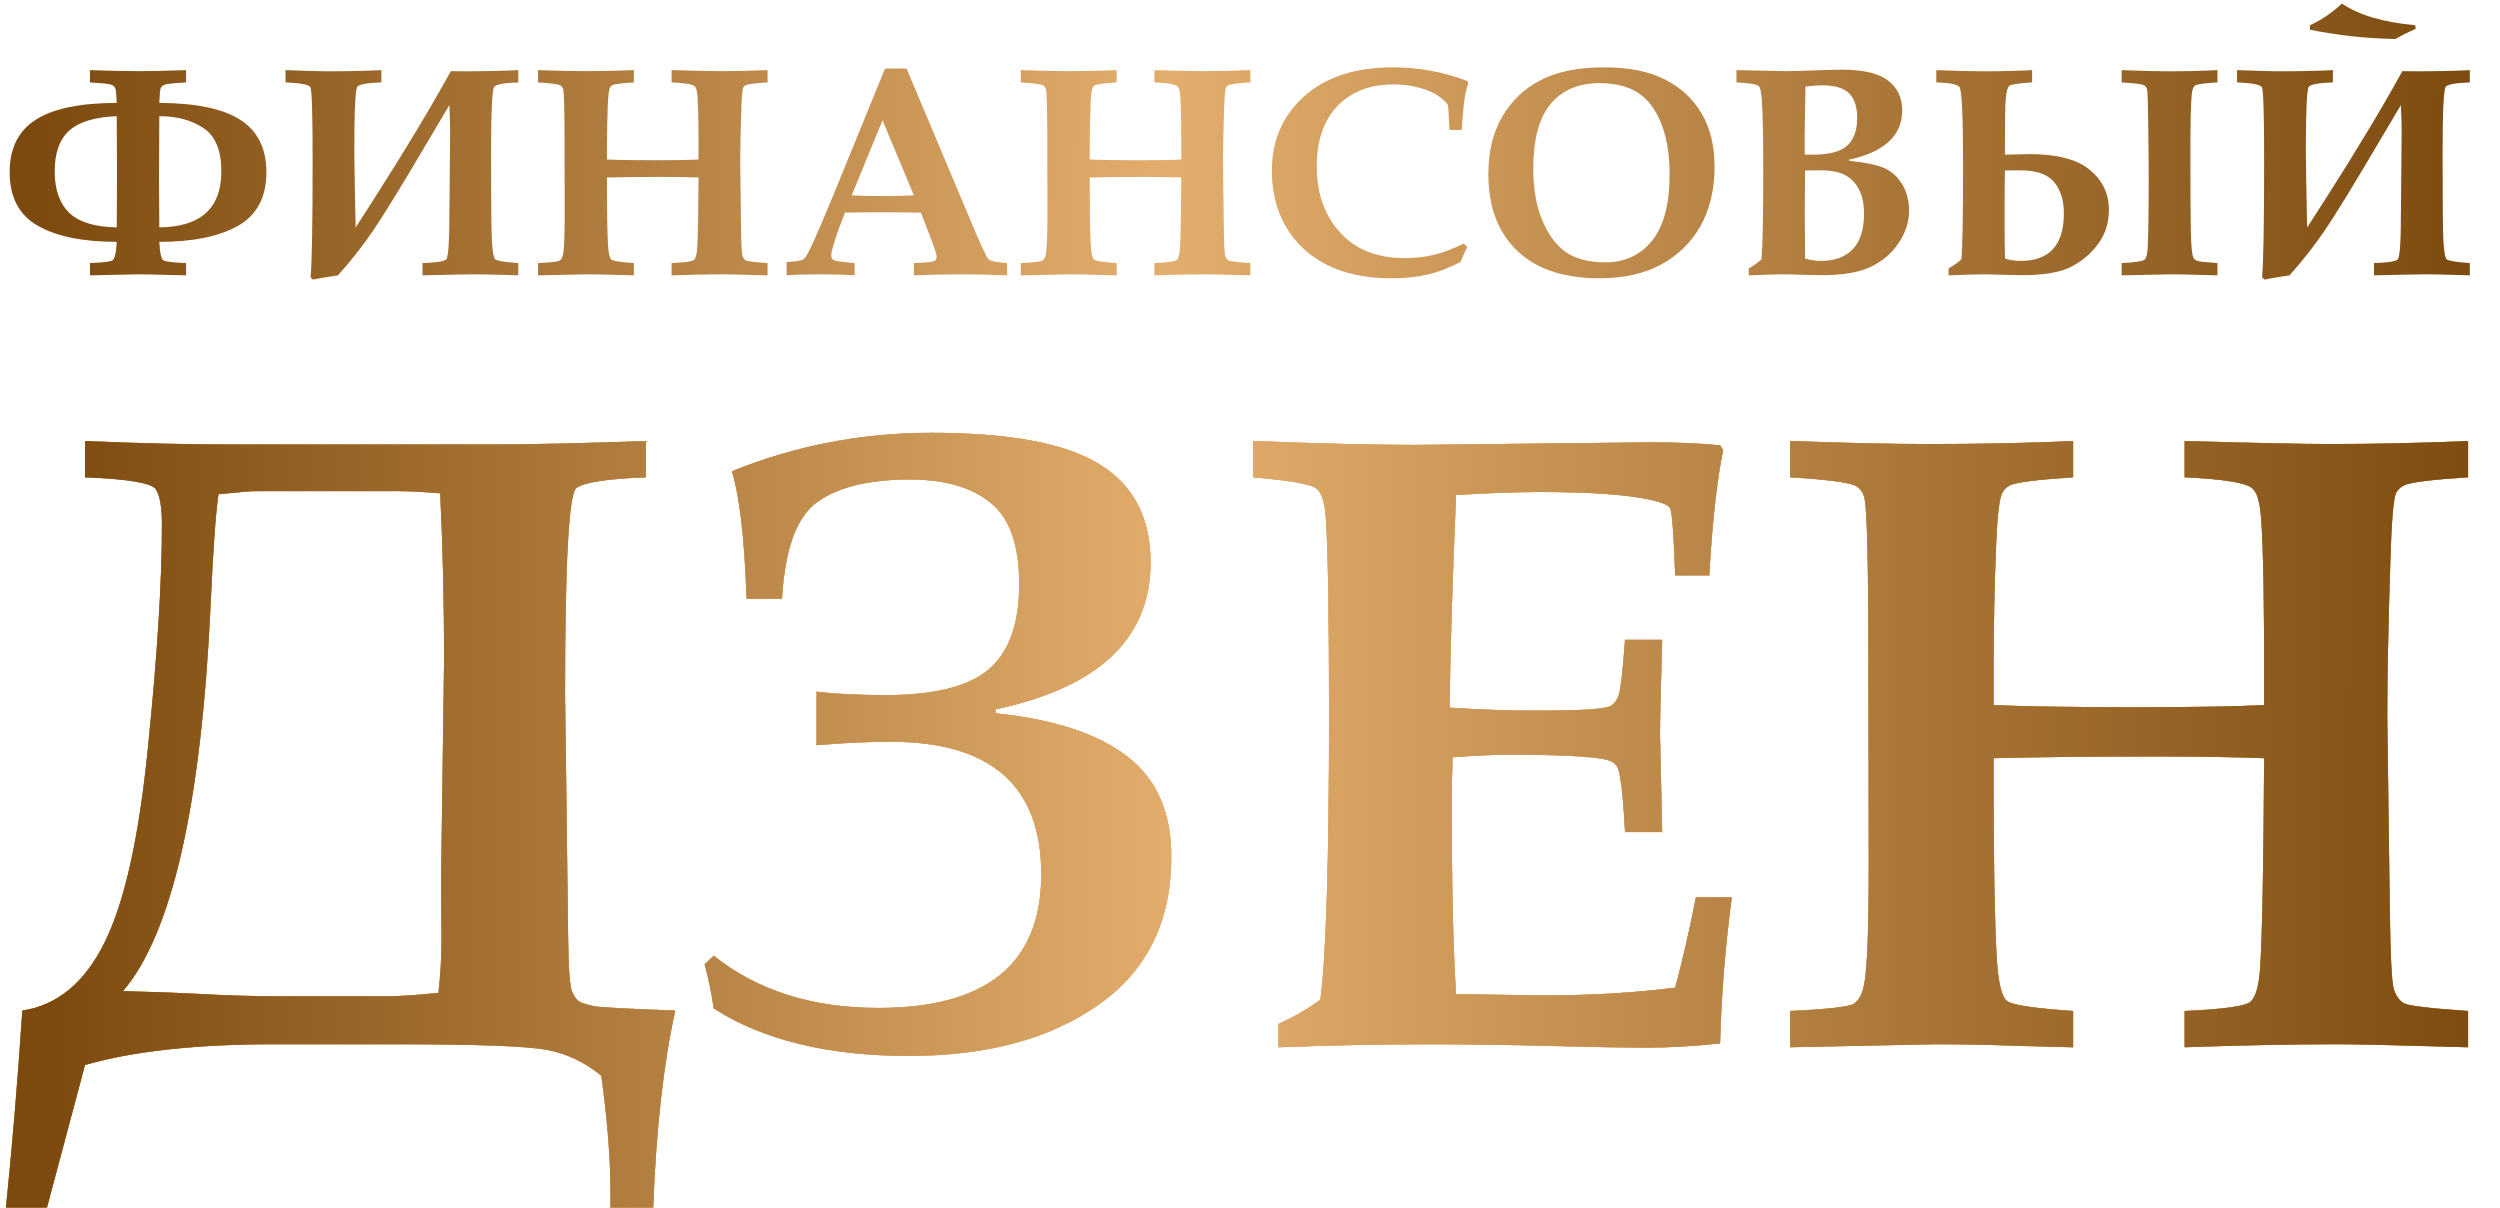
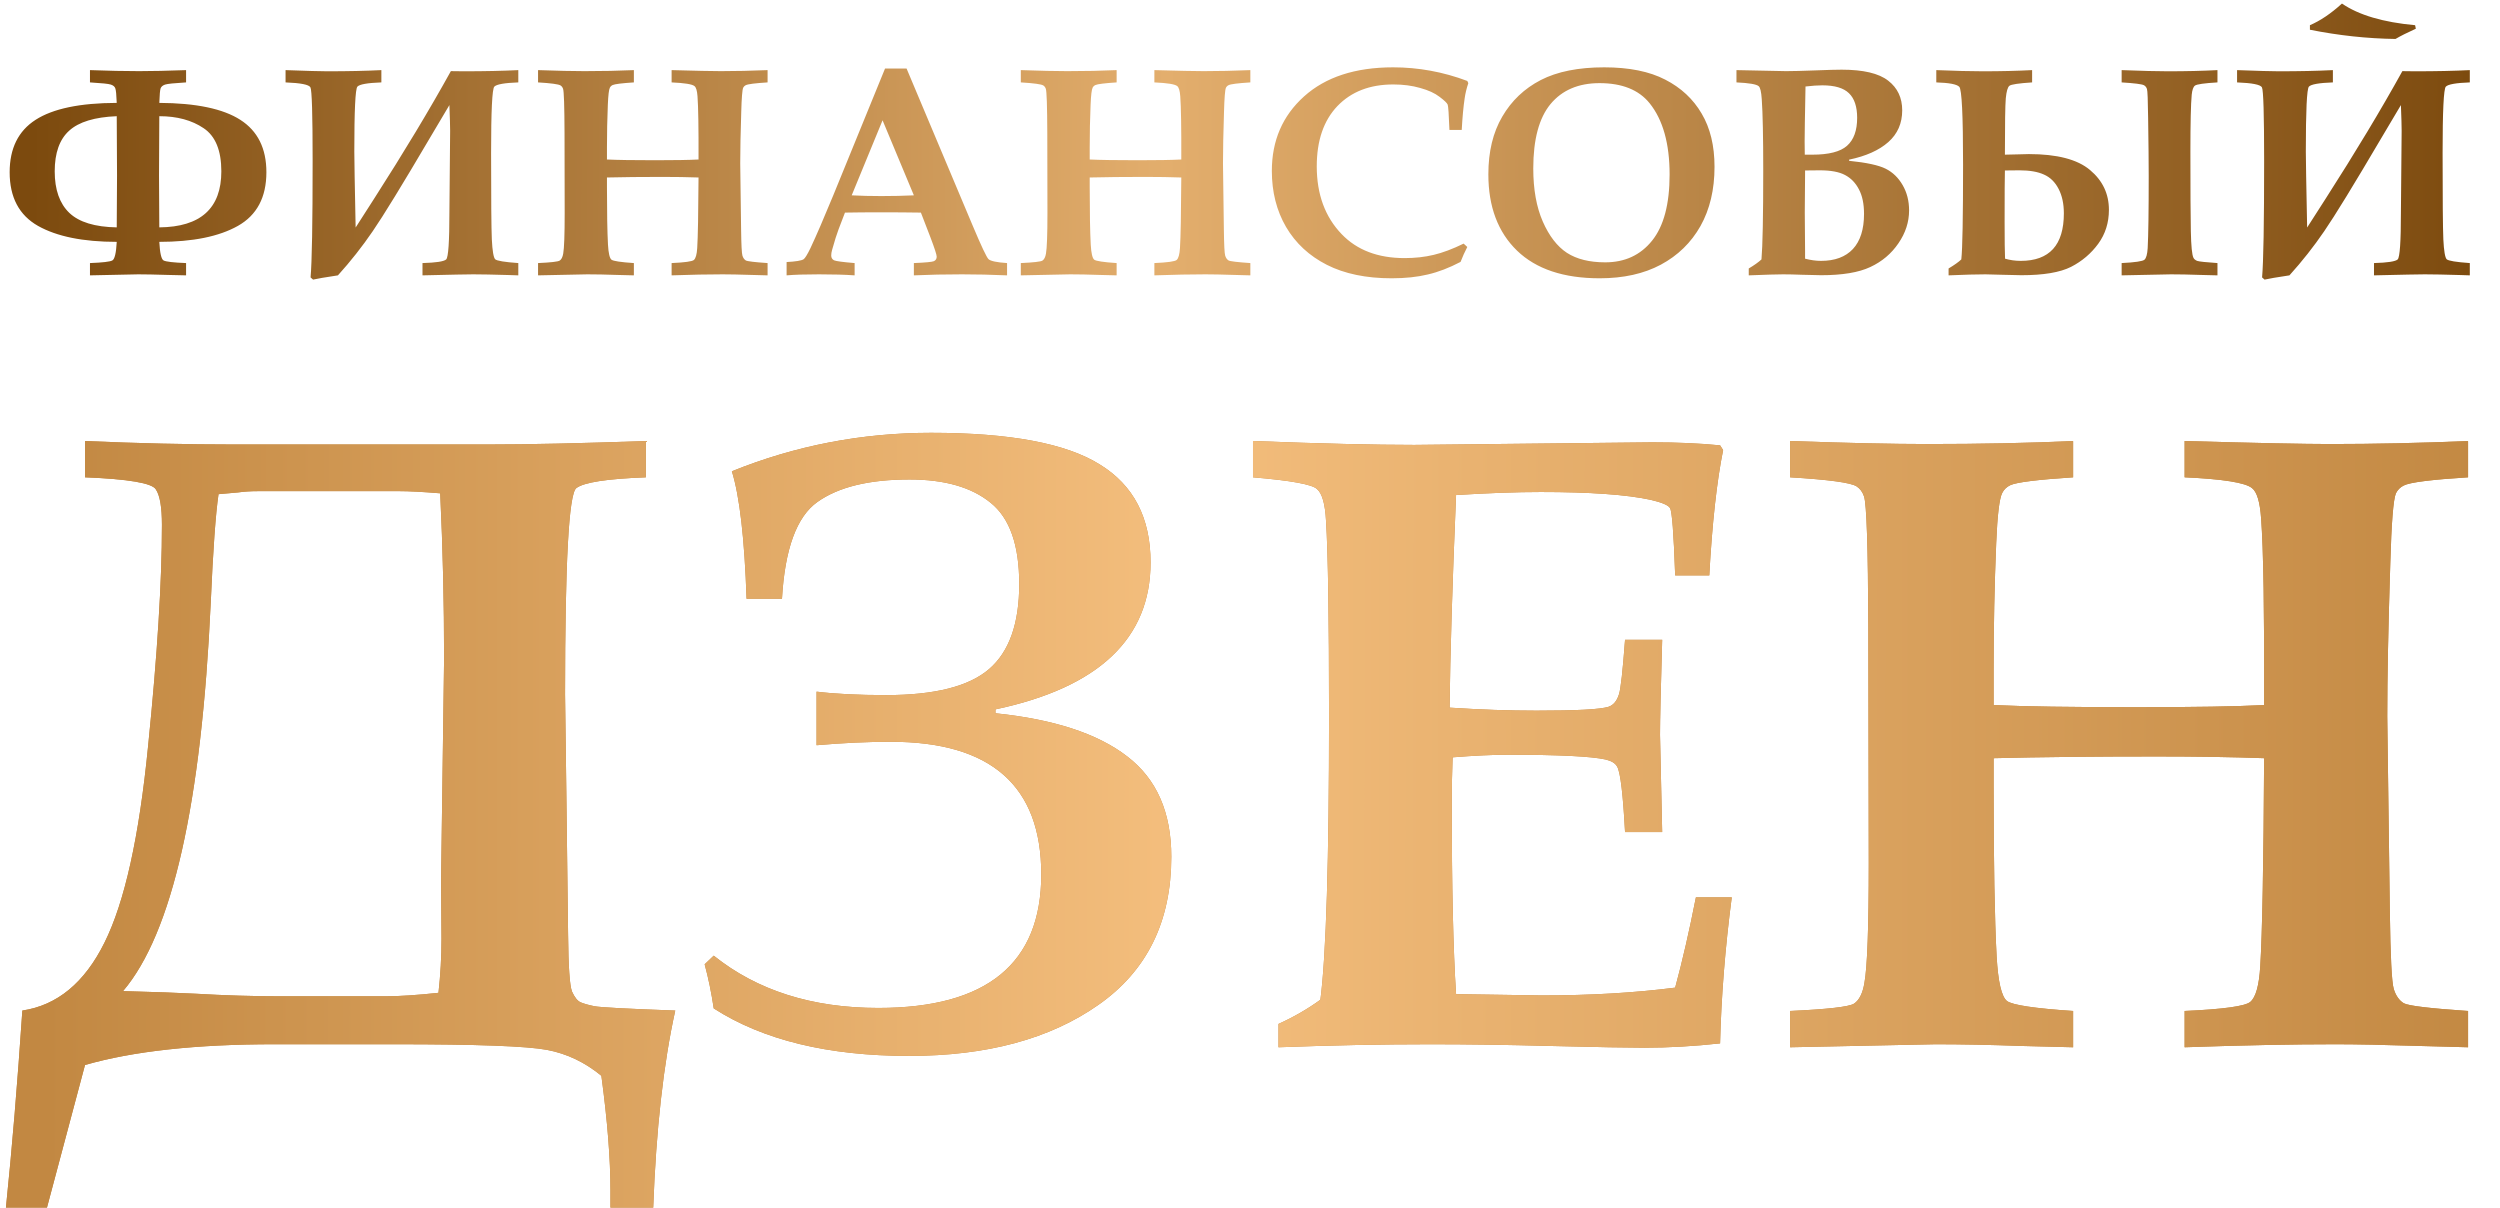
<svg xmlns="http://www.w3.org/2000/svg" width="565" height="273" viewBox="0 0 565 273" fill="none">
  <path d="M20.333 62.231V59.454C23.198 59.344 24.884 59.146 25.391 58.859C25.92 58.573 26.251 57.173 26.383 54.66C18.801 54.66 12.872 53.459 8.596 51.057C4.32 48.632 2.182 44.588 2.182 38.923C2.182 33.545 4.133 29.6 8.034 27.087C11.957 24.552 18.074 23.274 26.383 23.252C26.317 21.422 26.207 20.32 26.052 19.946C25.92 19.571 25.59 19.296 25.061 19.119C24.554 18.943 22.978 18.778 20.333 18.623V15.846C24.477 16 28.179 16.078 31.442 16.078C34.351 16.078 37.889 16 42.054 15.846V18.623C39.409 18.778 37.822 18.943 37.293 19.119C36.786 19.296 36.456 19.571 36.302 19.946C36.169 20.298 36.07 21.4 36.004 23.252C44.313 23.296 50.419 24.574 54.32 27.087C58.243 29.6 60.205 33.545 60.205 38.923C60.205 44.588 58.056 48.632 53.758 51.057C49.482 53.459 43.564 54.66 36.004 54.66C36.136 57.173 36.456 58.573 36.963 58.859C37.492 59.146 39.189 59.344 42.054 59.454V62.231C41.657 62.231 40.247 62.198 37.822 62.132C35.023 62.044 32.83 62 31.243 62C27.606 62.088 23.97 62.165 20.333 62.231ZM36.004 51.387C45.349 51.299 50.022 47.078 50.022 38.725C50.022 34.008 48.689 30.757 46.022 28.971C43.355 27.164 40.016 26.261 36.004 26.261L35.938 39.684C35.938 41.579 35.96 45.48 36.004 51.387ZM26.383 51.387L26.449 39.684C26.449 38.229 26.427 33.754 26.383 26.261C21.402 26.459 17.82 27.55 15.638 29.534C13.456 31.495 12.365 34.559 12.365 38.725C12.365 42.868 13.467 45.998 15.671 48.114C17.875 50.208 21.446 51.299 26.383 51.387ZM117.137 15.846V18.623C114.029 18.733 112.222 19.053 111.715 19.582C111.23 20.089 110.988 25.092 110.988 34.592C110.988 44.973 111.043 51.475 111.153 54.098C111.285 56.721 111.539 58.22 111.913 58.595C112.288 58.947 114.029 59.234 117.137 59.454V62.231C117.071 62.231 116.421 62.209 115.186 62.165C111.483 62.055 108.739 62 106.954 62C105.764 62 101.94 62.077 95.482 62.231V59.454C98.567 59.366 100.353 59.091 100.838 58.628C101.323 58.143 101.565 54.616 101.565 48.048L101.73 29.567C101.73 28.531 101.675 26.591 101.565 23.748L97.267 30.988C90.963 41.7 86.621 48.786 84.241 52.247C81.882 55.707 79.26 59.035 76.372 62.231C73.463 62.672 71.589 62.992 70.752 63.19L70.19 62.694C70.498 59.256 70.653 50.472 70.653 36.344C70.653 25.875 70.487 20.343 70.157 19.747C69.848 19.13 67.975 18.756 64.536 18.623V15.846C69.231 16.022 72.372 16.111 73.959 16.111C78.653 16.111 82.731 16.022 86.191 15.846V18.623C83.062 18.733 81.254 19.053 80.769 19.582C80.306 20.111 80.075 25.004 80.075 34.261C80.075 35.981 80.174 41.7 80.373 51.42L84.571 44.874C91.316 34.361 97.091 24.762 101.896 16.078L104.805 16.111C109.522 16.111 113.632 16.022 117.137 15.846ZM121.6 62.231V59.454C124.488 59.322 126.119 59.135 126.493 58.892C126.89 58.628 127.155 58.099 127.287 57.305C127.507 56.093 127.617 53.04 127.617 48.147L127.584 30.063C127.562 23.957 127.452 20.629 127.254 20.078C127.144 19.747 126.956 19.494 126.692 19.318C126.251 19.031 124.554 18.8 121.6 18.623V15.846C126.008 16 129.502 16.078 132.081 16.078C136.158 16.078 139.883 16 143.256 15.846V18.623C140.545 18.8 138.947 18.998 138.462 19.218C138.175 19.351 137.966 19.549 137.833 19.814C137.613 20.232 137.459 21.511 137.371 23.649C137.238 26.823 137.172 30.041 137.172 33.303V36.047C139.465 36.157 143.101 36.212 148.083 36.212C152.513 36.212 155.775 36.157 157.869 36.047C157.891 28.883 157.814 24.122 157.637 21.764C157.549 20.508 157.318 19.736 156.943 19.45C156.436 19.031 154.717 18.756 151.785 18.623V15.846C157.274 16 160.988 16.078 162.927 16.078C166.255 16.078 169.771 16 173.474 15.846V18.623C170.653 18.8 169.011 19.009 168.548 19.252C168.283 19.384 168.085 19.582 167.953 19.847C167.754 20.309 167.611 22.106 167.523 25.236C167.368 30.041 167.291 33.931 167.291 36.906L167.49 51.916C167.534 55.311 167.633 57.261 167.787 57.768C167.942 58.275 168.195 58.639 168.548 58.859C168.9 59.057 170.542 59.256 173.474 59.454V62.231L169.804 62.132C167.049 62.044 164.889 62 163.324 62C160.062 62 156.216 62.077 151.785 62.231V59.454C154.739 59.322 156.414 59.091 156.811 58.76C157.23 58.407 157.483 57.504 157.571 56.049C157.726 53.558 157.825 48.246 157.869 40.113C155.4 40.025 152.656 39.981 149.636 39.981C144.898 39.981 140.743 40.025 137.172 40.113V42.295C137.172 48.07 137.249 52.401 137.404 55.288C137.514 57.228 137.778 58.363 138.197 58.694C138.616 59.002 140.302 59.256 143.256 59.454V62.231L139.354 62.132C136.886 62.044 134.682 62 132.742 62L121.6 62.231ZM177.772 59.223C179.844 59.113 181.122 58.903 181.607 58.595C181.938 58.374 182.456 57.537 183.161 56.082C184.505 53.217 186.225 49.238 188.318 44.147L200.022 15.482H204.882L219.826 50.99C221.766 55.597 222.956 58.121 223.397 58.562C223.86 59.002 225.259 59.3 227.596 59.454V62.231C224.003 62.077 220.609 62 217.413 62C213.599 62 209.974 62.077 206.535 62.231V59.454C209.158 59.344 210.668 59.201 211.065 59.025C211.484 58.826 211.693 58.484 211.693 58C211.693 57.581 211.23 56.148 210.304 53.702L208.122 48.048C205.389 48.004 202.337 47.982 198.964 47.982C196.033 47.982 193.366 48.004 190.963 48.048L189.509 51.85C189.112 52.886 188.627 54.429 188.054 56.479C187.922 56.942 187.856 57.36 187.856 57.735C187.856 58.242 188.065 58.606 188.484 58.826C188.925 59.025 190.478 59.234 193.145 59.454V62.231C190.985 62.077 188.296 62 185.078 62C182.015 62 179.579 62.077 177.772 62.231V59.223ZM199.46 27.186L192.484 44.147C194.512 44.257 196.749 44.312 199.196 44.312C201.752 44.312 204.199 44.257 206.535 44.147L199.46 27.186ZM230.703 62.231V59.454C233.591 59.322 235.222 59.135 235.596 58.892C235.993 58.628 236.258 58.099 236.39 57.305C236.61 56.093 236.721 53.04 236.721 48.147L236.687 30.063C236.665 23.957 236.555 20.629 236.357 20.078C236.247 19.747 236.059 19.494 235.795 19.318C235.354 19.031 233.657 18.8 230.703 18.623V15.846C235.112 16 238.605 16.078 241.184 16.078C245.261 16.078 248.986 16 252.359 15.846V18.623C249.648 18.8 248.05 18.998 247.565 19.218C247.278 19.351 247.069 19.549 246.937 19.814C246.716 20.232 246.562 21.511 246.474 23.649C246.341 26.823 246.275 30.041 246.275 33.303V36.047C248.568 36.157 252.204 36.212 257.186 36.212C261.616 36.212 264.878 36.157 266.972 36.047C266.994 28.883 266.917 24.122 266.74 21.764C266.652 20.508 266.421 19.736 266.046 19.45C265.539 19.031 263.82 18.756 260.888 18.623V15.846C266.377 16 270.091 16.078 272.03 16.078C275.358 16.078 278.874 16 282.577 15.846V18.623C279.756 18.8 278.114 19.009 277.651 19.252C277.386 19.384 277.188 19.582 277.056 19.847C276.857 20.309 276.714 22.106 276.626 25.236C276.471 30.041 276.394 33.931 276.394 36.906L276.593 51.916C276.637 55.311 276.736 57.261 276.89 57.768C277.045 58.275 277.298 58.639 277.651 58.859C278.003 59.057 279.645 59.256 282.577 59.454V62.231L278.907 62.132C276.152 62.044 273.992 62 272.427 62C269.165 62 265.319 62.077 260.888 62.231V59.454C263.842 59.322 265.517 59.091 265.914 58.76C266.333 58.407 266.586 57.504 266.674 56.049C266.829 53.558 266.928 48.246 266.972 40.113C264.503 40.025 261.759 39.981 258.739 39.981C254.001 39.981 249.846 40.025 246.275 40.113V42.295C246.275 48.07 246.352 52.401 246.507 55.288C246.617 57.228 246.881 58.363 247.3 58.694C247.719 59.002 249.405 59.256 252.359 59.454V62.231L248.457 62.132C245.989 62.044 243.785 62 241.845 62L230.703 62.231ZM330.781 55.057L331.607 55.818C331.034 56.919 330.527 58.044 330.086 59.19C327.529 60.534 325.061 61.482 322.68 62.033C320.322 62.606 317.6 62.893 314.514 62.893C308.74 62.893 303.857 61.879 299.868 59.851C295.879 57.823 292.804 54.969 290.644 51.288C288.506 47.607 287.437 43.386 287.437 38.626C287.437 31.771 289.861 26.161 294.71 21.797C299.581 17.411 306.293 15.218 314.845 15.218C317.688 15.218 320.498 15.471 323.276 15.978C326.075 16.485 328.852 17.257 331.607 18.293L331.839 18.789C331.442 19.979 331.166 21.125 331.012 22.227C330.725 24.145 330.505 26.525 330.351 29.368H327.574C327.441 25.886 327.309 23.979 327.177 23.649C327.045 23.296 326.438 22.712 325.358 21.896C324.278 21.059 322.813 20.387 320.961 19.88C319.132 19.351 317.104 19.086 314.878 19.086C309.588 19.086 305.378 20.717 302.248 23.979C299.141 27.241 297.587 31.782 297.587 37.601C297.587 43.904 299.46 49.007 303.207 52.908C306.668 56.523 311.418 58.33 317.457 58.33C319.793 58.33 321.975 58.088 324.003 57.603C326.053 57.118 328.312 56.269 330.781 55.057ZM361.528 62.893C353.395 62.893 347.168 60.81 342.848 56.644C338.528 52.456 336.368 46.703 336.368 39.386C336.368 34.272 337.415 29.93 339.509 26.36C341.603 22.767 344.501 20.012 348.204 18.094C351.929 16.177 356.712 15.218 362.553 15.218C368.173 15.218 372.769 16.144 376.339 17.995C379.91 19.825 382.654 22.381 384.572 25.665C386.511 28.927 387.481 32.939 387.481 37.7C387.481 42.857 386.423 47.321 384.307 51.09C382.191 54.837 379.205 57.746 375.347 59.818C371.512 61.868 366.906 62.893 361.528 62.893ZM362.784 59.289C367.214 59.289 370.741 57.658 373.364 54.396C376.009 51.112 377.331 46.13 377.331 39.452C377.331 32.443 375.821 27.065 372.802 23.318C370.355 20.298 366.586 18.789 361.495 18.789C356.734 18.789 353.042 20.364 350.419 23.516C347.818 26.668 346.518 31.517 346.518 38.063C346.518 42.78 347.234 46.781 348.667 50.065C350.099 53.327 351.918 55.685 354.122 57.14C356.348 58.573 359.235 59.289 362.784 59.289ZM395.217 62.231V60.678C396.474 59.928 397.433 59.245 398.094 58.628C398.358 55.586 398.491 48.864 398.491 38.46C398.491 30.922 398.38 25.588 398.16 22.458C398.05 20.761 397.818 19.769 397.466 19.483C396.981 19.042 395.306 18.756 392.44 18.623V15.846L398.788 15.978L403.648 16.078C405.125 16.078 407.307 16.022 410.194 15.912C412.994 15.802 414.999 15.747 416.212 15.747C421.105 15.747 424.609 16.573 426.725 18.227C428.841 19.858 429.899 22.095 429.899 24.938C429.899 27.869 428.852 30.261 426.758 32.112C424.664 33.964 421.711 35.286 417.898 36.08V36.344C421.821 36.741 424.576 37.336 426.163 38.13C427.75 38.923 429.028 40.157 429.998 41.833C430.968 43.508 431.453 45.414 431.453 47.552C431.453 50.175 430.648 52.655 429.039 54.991C427.452 57.327 425.336 59.113 422.692 60.347C420.069 61.581 416.366 62.198 411.583 62.198C410.635 62.198 409.213 62.165 407.318 62.099C405.555 62.033 404.111 62 402.987 62C401.731 62 399.141 62.077 395.217 62.231ZM407.88 34.956H409.599C413.324 34.956 415.936 34.283 417.435 32.939C418.956 31.594 419.716 29.489 419.716 26.624C419.716 24.111 419.099 22.26 417.865 21.07C416.652 19.88 414.647 19.285 411.847 19.285C410.811 19.285 409.544 19.373 408.045 19.549C407.913 26.316 407.847 30.459 407.847 31.98L407.88 34.956ZM407.946 58.462C409.225 58.793 410.426 58.958 411.55 58.958C414.68 58.958 417.082 58.066 418.757 56.28C420.432 54.473 421.27 51.828 421.27 48.346C421.27 46.075 420.884 44.224 420.113 42.791C419.363 41.337 418.316 40.257 416.972 39.551C415.649 38.846 413.754 38.493 411.285 38.493L407.946 38.526V39.386L407.88 47.949L407.946 56.611V58.462ZM440.379 62.231V60.678C441.702 59.884 442.661 59.201 443.256 58.628C443.52 56.313 443.653 49.161 443.653 37.171C443.653 26.018 443.366 20.166 442.793 19.615C442.242 19.042 440.512 18.711 437.602 18.623V15.846C441.878 16.022 445.383 16.111 448.116 16.111C452.149 16.111 455.863 16.022 459.258 15.846V18.623C456.238 18.822 454.53 19.075 454.133 19.384C453.736 19.692 453.461 20.64 453.307 22.227C453.174 23.792 453.108 28.035 453.108 34.956C453.858 34.956 454.805 34.934 455.951 34.89C457.076 34.846 457.935 34.823 458.53 34.823C464.9 34.823 469.507 36.025 472.35 38.427C475.193 40.808 476.615 43.805 476.615 47.42C476.615 50.329 475.81 52.886 474.201 55.09C472.592 57.294 470.543 59.035 468.052 60.314C465.561 61.57 461.825 62.198 456.844 62.198C455.874 62.198 454.42 62.165 452.48 62.099C450.739 62.033 449.482 62 448.711 62C446.771 62 443.994 62.077 440.379 62.231ZM453.141 58.462C454.287 58.793 455.467 58.958 456.679 58.958C463.181 58.958 466.432 55.377 466.432 48.213C466.432 46.053 466.035 44.213 465.242 42.692C464.448 41.149 463.346 40.069 461.936 39.452C460.547 38.813 458.696 38.493 456.381 38.493L453.108 38.526C453.064 39.981 453.042 43.849 453.042 50.131C453.042 54.23 453.075 57.008 453.141 58.462ZM479.491 62.231V59.454C482.533 59.3 484.252 59.047 484.649 58.694C485.046 58.341 485.288 57.471 485.376 56.082C485.531 53.173 485.608 47.751 485.608 39.816C485.608 36.774 485.564 32.366 485.475 26.591C485.431 22.646 485.343 20.486 485.211 20.111C485.079 19.714 484.847 19.428 484.517 19.252C484.032 19.009 482.357 18.8 479.491 18.623V15.846C484.032 16.022 487.503 16.111 489.906 16.111C494.049 16.111 497.796 16.022 501.147 15.846V18.623C498.149 18.8 496.452 19.042 496.055 19.351C495.68 19.637 495.438 20.32 495.328 21.4C495.129 23.516 495.03 27.803 495.03 34.261C495.03 42.857 495.063 48.852 495.129 52.247C495.196 55.619 495.394 57.625 495.724 58.264C495.857 58.551 496.132 58.782 496.551 58.958C496.992 59.113 498.524 59.278 501.147 59.454V62.231L497.245 62.132C494.777 62.044 492.573 62 490.633 62L479.491 62.231ZM558.178 15.846V18.623C555.07 18.733 553.263 19.053 552.756 19.582C552.271 20.089 552.028 25.092 552.028 34.592C552.028 44.973 552.083 51.475 552.194 54.098C552.326 56.721 552.579 58.22 552.954 58.595C553.329 58.947 555.07 59.234 558.178 59.454V62.231C558.112 62.231 557.461 62.209 556.227 62.165C552.524 62.055 549.78 62 547.995 62C546.805 62 542.98 62.077 536.522 62.231V59.454C539.608 59.366 541.393 59.091 541.878 58.628C542.363 58.143 542.606 54.616 542.606 48.048L542.771 29.567C542.771 28.531 542.716 26.591 542.606 23.748L538.308 30.988C532.004 41.7 527.662 48.786 525.281 52.247C522.923 55.707 520.3 59.035 517.413 62.231C514.503 62.672 512.63 62.992 511.792 63.19L511.23 62.694C511.539 59.256 511.693 50.472 511.693 36.344C511.693 25.875 511.528 20.343 511.197 19.747C510.889 19.13 509.015 18.756 505.577 18.623V15.846C510.272 16.022 513.412 16.111 514.999 16.111C519.694 16.111 523.772 16.022 527.232 15.846V18.623C524.102 18.733 522.295 19.053 521.81 19.582C521.347 20.111 521.116 25.004 521.116 34.261C521.116 35.981 521.215 41.7 521.413 51.42L525.612 44.874C532.357 34.361 538.131 24.762 542.936 16.078L545.846 16.111C550.563 16.111 554.673 16.022 558.178 15.846ZM545.978 6.49C543.994 7.393 542.462 8.165 541.382 8.804C534.991 8.716 528.544 8.022 522.041 6.721V5.696C524.4 4.682 526.813 3.051 529.282 0.803C533.073 3.404 538.583 5.035 545.813 5.696L545.978 6.49Z" fill="url(#paint0_linear_8362_1922)" />
  <path d="M152.609 228.383C149.94 240.427 148.28 255.271 147.629 272.914H137.961V269.008C137.961 261.911 137.277 253.285 135.91 243.129C132.199 240.069 128.098 238.116 123.605 237.27C119.113 236.423 107.688 236 89.328 236H62.082C44.374 236 30.083 237.562 19.211 240.688L10.617 272.914H1.34C2.707 259.698 3.944 244.854 5.051 228.383C12.928 227.211 19.113 222.1 23.605 213.051C28.163 203.936 31.451 189.125 33.469 168.617C35.552 148.109 36.594 131.443 36.594 118.617C36.594 114.646 36.138 111.977 35.227 110.609C34.38 109.177 29.042 108.266 19.211 107.875V99.672C31.255 100.193 42.421 100.453 52.707 100.453H110.324C119.309 100.453 131.19 100.193 145.969 99.672V107.875C137.18 108.201 131.939 109.014 130.246 110.316C128.553 111.618 127.707 127.146 127.707 156.898C127.707 157.875 127.805 165.395 128 179.457L128.391 211.293C128.456 218.454 128.749 222.719 129.27 224.086C129.855 225.388 130.507 226.202 131.223 226.527C132.004 226.853 133.046 227.146 134.348 227.406C135.715 227.667 141.802 227.992 152.609 228.383ZM99.094 224.379C99.549 220.342 99.777 216.273 99.777 212.172L99.68 199.086L100.363 148.891C100.363 136.391 100.07 123.923 99.484 111.488C95.513 111.163 92.453 111 90.305 111H58.371C56.678 111 55.148 111.098 53.781 111.293L49.387 111.684C48.736 116.111 48.15 124.281 47.629 136.195C45.546 181.638 38.938 210.902 27.805 223.988C35.031 224.184 40.467 224.379 44.113 224.574C50.819 224.965 57.167 225.16 63.156 225.16H87.18C90.24 225.16 94.211 224.9 99.094 224.379ZM161.301 215.98C171.132 223.858 183.534 227.797 198.508 227.797C223.052 227.797 235.324 217.738 235.324 197.621C235.324 177.634 223.996 167.641 201.34 167.641C196.066 167.641 190.467 167.901 184.543 168.422V156.312C188.775 156.833 194.016 157.094 200.266 157.094C211.203 157.094 218.951 155.141 223.508 151.234C228.065 147.328 230.344 140.915 230.344 131.996C230.344 123.207 228.195 117.087 223.898 113.637C219.602 110.121 213.482 108.363 205.539 108.363C196.424 108.363 189.491 110.056 184.738 113.441C180.051 116.762 177.382 124.053 176.73 135.316H168.723C168.267 121.775 167.16 112.172 165.402 106.508C179.725 100.714 194.732 97.816 210.422 97.816C228.195 97.816 240.891 100.193 248.508 104.945C256.19 109.633 260.031 117.022 260.031 127.113C260.031 144.301 248.345 155.368 224.973 160.316V161.195C238.189 162.562 248.117 165.818 254.758 170.961C261.398 176.039 264.719 183.591 264.719 193.617C264.719 208.266 259.217 219.431 248.215 227.113C237.277 234.796 223.02 238.637 205.441 238.637C187.147 238.637 172.434 235.056 161.301 227.895C160.78 224.379 160.096 221.059 159.25 217.934L161.301 215.98ZM288.938 236.684V231.41C292.388 229.848 295.546 228.025 298.41 225.941C299.712 215.785 300.363 194.431 300.363 161.879C300.363 139.678 300.135 124.965 299.68 117.738C299.484 113.897 298.801 111.488 297.629 110.512C296.522 109.47 291.704 108.591 283.176 107.875V99.672C298.54 100.258 310.682 100.551 319.602 100.551L373.41 99.965C379.074 99.965 384.185 100.193 388.742 100.648L389.426 101.723C387.993 108.819 386.952 118.259 386.301 130.043H378.586C378.26 120.538 377.87 115.46 377.414 114.809C377.023 114.158 375.559 113.539 373.02 112.953C367.616 111.781 359.348 111.195 348.215 111.195C342.746 111.195 336.366 111.423 329.074 111.879C328.228 131.996 327.74 148.012 327.609 159.926C334.576 160.382 341.118 160.609 347.238 160.609C356.288 160.609 361.724 160.316 363.547 159.73C364.654 159.34 365.435 158.396 365.891 156.898C366.281 155.727 366.737 151.625 367.258 144.594H375.656C375.331 155.596 375.168 162.758 375.168 166.078L375.656 188.051H367.258C366.802 179.522 366.216 174.607 365.5 173.305C365.109 172.523 364.23 171.97 362.863 171.645C359.608 170.928 352.284 170.57 340.891 170.57C337.31 170.57 333.111 170.766 328.293 171.156C328.163 174.607 328.098 178.122 328.098 181.703C328.098 200.323 328.423 214.646 329.074 224.672L348.41 224.965C359.413 224.965 369.471 224.379 378.586 223.207C380.214 217.217 381.776 210.414 383.273 202.797H391.379C389.882 214.255 389.003 225.258 388.742 235.805C382.818 236.456 377.121 236.781 371.652 236.781C368.072 236.781 361.008 236.651 350.461 236.391C340.63 236.13 331.581 236 323.312 236C312.44 236 300.982 236.228 288.938 236.684ZM404.562 236.684V228.48C413.091 228.09 417.909 227.536 419.016 226.82C420.188 226.039 420.969 224.477 421.359 222.133C422.01 218.552 422.336 209.535 422.336 195.082L422.238 141.664C422.173 123.63 421.848 113.799 421.262 112.172C420.936 111.195 420.383 110.447 419.602 109.926C418.299 109.079 413.286 108.396 404.562 107.875V99.672C417.583 100.128 427.902 100.355 435.52 100.355C447.564 100.355 458.566 100.128 468.527 99.672V107.875C460.52 108.396 455.799 108.982 454.367 109.633C453.521 110.023 452.902 110.609 452.512 111.391C451.861 112.628 451.405 116.404 451.145 122.719C450.754 132.094 450.559 141.599 450.559 151.234V159.34C457.329 159.665 468.072 159.828 482.785 159.828C495.871 159.828 505.507 159.665 511.691 159.34C511.757 138.181 511.529 124.118 511.008 117.152C510.747 113.441 510.064 111.163 508.957 110.316C507.46 109.079 502.382 108.266 493.723 107.875V99.672C509.934 100.128 520.904 100.355 526.633 100.355C536.464 100.355 546.848 100.128 557.785 99.672V107.875C549.452 108.396 544.602 109.014 543.234 109.73C542.453 110.121 541.867 110.707 541.477 111.488C540.891 112.855 540.467 118.161 540.207 127.406C539.751 141.599 539.523 153.09 539.523 161.879L540.109 206.215C540.24 216.241 540.533 222.003 540.988 223.5C541.444 224.997 542.193 226.072 543.234 226.723C544.276 227.309 549.126 227.895 557.785 228.48V236.684L546.945 236.391C538.807 236.13 532.427 236 527.805 236C518.169 236 506.809 236.228 493.723 236.684V228.48C502.447 228.09 507.395 227.406 508.566 226.43C509.803 225.388 510.552 222.719 510.812 218.422C511.268 211.065 511.561 195.375 511.691 171.352C504.4 171.091 496.294 170.961 487.375 170.961C473.378 170.961 461.105 171.091 450.559 171.352V177.797C450.559 194.854 450.786 207.647 451.242 216.176C451.568 221.905 452.349 225.258 453.586 226.234C454.823 227.146 459.803 227.895 468.527 228.48V236.684L457.004 236.391C449.712 236.13 443.202 236 437.473 236L404.562 236.684Z" fill="#C28842" />
  <path d="M152.609 228.383C149.94 240.427 148.28 255.271 147.629 272.914H137.961V269.008C137.961 261.911 137.277 253.285 135.91 243.129C132.199 240.069 128.098 238.116 123.605 237.27C119.113 236.423 107.688 236 89.328 236H62.082C44.374 236 30.083 237.562 19.211 240.688L10.617 272.914H1.34C2.707 259.698 3.944 244.854 5.051 228.383C12.928 227.211 19.113 222.1 23.605 213.051C28.163 203.936 31.451 189.125 33.469 168.617C35.552 148.109 36.594 131.443 36.594 118.617C36.594 114.646 36.138 111.977 35.227 110.609C34.38 109.177 29.042 108.266 19.211 107.875V99.672C31.255 100.193 42.421 100.453 52.707 100.453H110.324C119.309 100.453 131.19 100.193 145.969 99.672V107.875C137.18 108.201 131.939 109.014 130.246 110.316C128.553 111.618 127.707 127.146 127.707 156.898C127.707 157.875 127.805 165.395 128 179.457L128.391 211.293C128.456 218.454 128.749 222.719 129.27 224.086C129.855 225.388 130.507 226.202 131.223 226.527C132.004 226.853 133.046 227.146 134.348 227.406C135.715 227.667 141.802 227.992 152.609 228.383ZM99.094 224.379C99.549 220.342 99.777 216.273 99.777 212.172L99.68 199.086L100.363 148.891C100.363 136.391 100.07 123.923 99.484 111.488C95.513 111.163 92.453 111 90.305 111H58.371C56.678 111 55.148 111.098 53.781 111.293L49.387 111.684C48.736 116.111 48.15 124.281 47.629 136.195C45.546 181.638 38.938 210.902 27.805 223.988C35.031 224.184 40.467 224.379 44.113 224.574C50.819 224.965 57.167 225.16 63.156 225.16H87.18C90.24 225.16 94.211 224.9 99.094 224.379ZM161.301 215.98C171.132 223.858 183.534 227.797 198.508 227.797C223.052 227.797 235.324 217.738 235.324 197.621C235.324 177.634 223.996 167.641 201.34 167.641C196.066 167.641 190.467 167.901 184.543 168.422V156.312C188.775 156.833 194.016 157.094 200.266 157.094C211.203 157.094 218.951 155.141 223.508 151.234C228.065 147.328 230.344 140.915 230.344 131.996C230.344 123.207 228.195 117.087 223.898 113.637C219.602 110.121 213.482 108.363 205.539 108.363C196.424 108.363 189.491 110.056 184.738 113.441C180.051 116.762 177.382 124.053 176.73 135.316H168.723C168.267 121.775 167.16 112.172 165.402 106.508C179.725 100.714 194.732 97.816 210.422 97.816C228.195 97.816 240.891 100.193 248.508 104.945C256.19 109.633 260.031 117.022 260.031 127.113C260.031 144.301 248.345 155.368 224.973 160.316V161.195C238.189 162.562 248.117 165.818 254.758 170.961C261.398 176.039 264.719 183.591 264.719 193.617C264.719 208.266 259.217 219.431 248.215 227.113C237.277 234.796 223.02 238.637 205.441 238.637C187.147 238.637 172.434 235.056 161.301 227.895C160.78 224.379 160.096 221.059 159.25 217.934L161.301 215.98ZM288.938 236.684V231.41C292.388 229.848 295.546 228.025 298.41 225.941C299.712 215.785 300.363 194.431 300.363 161.879C300.363 139.678 300.135 124.965 299.68 117.738C299.484 113.897 298.801 111.488 297.629 110.512C296.522 109.47 291.704 108.591 283.176 107.875V99.672C298.54 100.258 310.682 100.551 319.602 100.551L373.41 99.965C379.074 99.965 384.185 100.193 388.742 100.648L389.426 101.723C387.993 108.819 386.952 118.259 386.301 130.043H378.586C378.26 120.538 377.87 115.46 377.414 114.809C377.023 114.158 375.559 113.539 373.02 112.953C367.616 111.781 359.348 111.195 348.215 111.195C342.746 111.195 336.366 111.423 329.074 111.879C328.228 131.996 327.74 148.012 327.609 159.926C334.576 160.382 341.118 160.609 347.238 160.609C356.288 160.609 361.724 160.316 363.547 159.73C364.654 159.34 365.435 158.396 365.891 156.898C366.281 155.727 366.737 151.625 367.258 144.594H375.656C375.331 155.596 375.168 162.758 375.168 166.078L375.656 188.051H367.258C366.802 179.522 366.216 174.607 365.5 173.305C365.109 172.523 364.23 171.97 362.863 171.645C359.608 170.928 352.284 170.57 340.891 170.57C337.31 170.57 333.111 170.766 328.293 171.156C328.163 174.607 328.098 178.122 328.098 181.703C328.098 200.323 328.423 214.646 329.074 224.672L348.41 224.965C359.413 224.965 369.471 224.379 378.586 223.207C380.214 217.217 381.776 210.414 383.273 202.797H391.379C389.882 214.255 389.003 225.258 388.742 235.805C382.818 236.456 377.121 236.781 371.652 236.781C368.072 236.781 361.008 236.651 350.461 236.391C340.63 236.13 331.581 236 323.312 236C312.44 236 300.982 236.228 288.938 236.684ZM404.562 236.684V228.48C413.091 228.09 417.909 227.536 419.016 226.82C420.188 226.039 420.969 224.477 421.359 222.133C422.01 218.552 422.336 209.535 422.336 195.082L422.238 141.664C422.173 123.63 421.848 113.799 421.262 112.172C420.936 111.195 420.383 110.447 419.602 109.926C418.299 109.079 413.286 108.396 404.562 107.875V99.672C417.583 100.128 427.902 100.355 435.52 100.355C447.564 100.355 458.566 100.128 468.527 99.672V107.875C460.52 108.396 455.799 108.982 454.367 109.633C453.521 110.023 452.902 110.609 452.512 111.391C451.861 112.628 451.405 116.404 451.145 122.719C450.754 132.094 450.559 141.599 450.559 151.234V159.34C457.329 159.665 468.072 159.828 482.785 159.828C495.871 159.828 505.507 159.665 511.691 159.34C511.757 138.181 511.529 124.118 511.008 117.152C510.747 113.441 510.064 111.163 508.957 110.316C507.46 109.079 502.382 108.266 493.723 107.875V99.672C509.934 100.128 520.904 100.355 526.633 100.355C536.464 100.355 546.848 100.128 557.785 99.672V107.875C549.452 108.396 544.602 109.014 543.234 109.73C542.453 110.121 541.867 110.707 541.477 111.488C540.891 112.855 540.467 118.161 540.207 127.406C539.751 141.599 539.523 153.09 539.523 161.879L540.109 206.215C540.24 216.241 540.533 222.003 540.988 223.5C541.444 224.997 542.193 226.072 543.234 226.723C544.276 227.309 549.126 227.895 557.785 228.48V236.684L546.945 236.391C538.807 236.13 532.427 236 527.805 236C518.169 236 506.809 236.228 493.723 236.684V228.48C502.447 228.09 507.395 227.406 508.566 226.43C509.803 225.388 510.552 222.719 510.812 218.422C511.268 211.065 511.561 195.375 511.691 171.352C504.4 171.091 496.294 170.961 487.375 170.961C473.378 170.961 461.105 171.091 450.559 171.352V177.797C450.559 194.854 450.786 207.647 451.242 216.176C451.568 221.905 452.349 225.258 453.586 226.234C454.823 227.146 459.803 227.895 468.527 228.48V236.684L457.004 236.391C449.712 236.13 443.202 236 437.473 236L404.562 236.684Z" fill="url(#paint1_linear_8362_1922)" />
-   <path d="M152.609 228.383C149.94 240.427 148.28 255.271 147.629 272.914H137.961V269.008C137.961 261.911 137.277 253.285 135.91 243.129C132.199 240.069 128.098 238.116 123.605 237.27C119.113 236.423 107.688 236 89.328 236H62.082C44.374 236 30.083 237.562 19.211 240.688L10.617 272.914H1.34C2.707 259.698 3.944 244.854 5.051 228.383C12.928 227.211 19.113 222.1 23.605 213.051C28.163 203.936 31.451 189.125 33.469 168.617C35.552 148.109 36.594 131.443 36.594 118.617C36.594 114.646 36.138 111.977 35.227 110.609C34.38 109.177 29.042 108.266 19.211 107.875V99.672C31.255 100.193 42.421 100.453 52.707 100.453H110.324C119.309 100.453 131.19 100.193 145.969 99.672V107.875C137.18 108.201 131.939 109.014 130.246 110.316C128.553 111.618 127.707 127.146 127.707 156.898C127.707 157.875 127.805 165.395 128 179.457L128.391 211.293C128.456 218.454 128.749 222.719 129.27 224.086C129.855 225.388 130.507 226.202 131.223 226.527C132.004 226.853 133.046 227.146 134.348 227.406C135.715 227.667 141.802 227.992 152.609 228.383ZM99.094 224.379C99.549 220.342 99.777 216.273 99.777 212.172L99.68 199.086L100.363 148.891C100.363 136.391 100.07 123.923 99.484 111.488C95.513 111.163 92.453 111 90.305 111H58.371C56.678 111 55.148 111.098 53.781 111.293L49.387 111.684C48.736 116.111 48.15 124.281 47.629 136.195C45.546 181.638 38.938 210.902 27.805 223.988C35.031 224.184 40.467 224.379 44.113 224.574C50.819 224.965 57.167 225.16 63.156 225.16H87.18C90.24 225.16 94.211 224.9 99.094 224.379ZM161.301 215.98C171.132 223.858 183.534 227.797 198.508 227.797C223.052 227.797 235.324 217.738 235.324 197.621C235.324 177.634 223.996 167.641 201.34 167.641C196.066 167.641 190.467 167.901 184.543 168.422V156.312C188.775 156.833 194.016 157.094 200.266 157.094C211.203 157.094 218.951 155.141 223.508 151.234C228.065 147.328 230.344 140.915 230.344 131.996C230.344 123.207 228.195 117.087 223.898 113.637C219.602 110.121 213.482 108.363 205.539 108.363C196.424 108.363 189.491 110.056 184.738 113.441C180.051 116.762 177.382 124.053 176.73 135.316H168.723C168.267 121.775 167.16 112.172 165.402 106.508C179.725 100.714 194.732 97.816 210.422 97.816C228.195 97.816 240.891 100.193 248.508 104.945C256.19 109.633 260.031 117.022 260.031 127.113C260.031 144.301 248.345 155.368 224.973 160.316V161.195C238.189 162.562 248.117 165.818 254.758 170.961C261.398 176.039 264.719 183.591 264.719 193.617C264.719 208.266 259.217 219.431 248.215 227.113C237.277 234.796 223.02 238.637 205.441 238.637C187.147 238.637 172.434 235.056 161.301 227.895C160.78 224.379 160.096 221.059 159.25 217.934L161.301 215.98ZM288.938 236.684V231.41C292.388 229.848 295.546 228.025 298.41 225.941C299.712 215.785 300.363 194.431 300.363 161.879C300.363 139.678 300.135 124.965 299.68 117.738C299.484 113.897 298.801 111.488 297.629 110.512C296.522 109.47 291.704 108.591 283.176 107.875V99.672C298.54 100.258 310.682 100.551 319.602 100.551L373.41 99.965C379.074 99.965 384.185 100.193 388.742 100.648L389.426 101.723C387.993 108.819 386.952 118.259 386.301 130.043H378.586C378.26 120.538 377.87 115.46 377.414 114.809C377.023 114.158 375.559 113.539 373.02 112.953C367.616 111.781 359.348 111.195 348.215 111.195C342.746 111.195 336.366 111.423 329.074 111.879C328.228 131.996 327.74 148.012 327.609 159.926C334.576 160.382 341.118 160.609 347.238 160.609C356.288 160.609 361.724 160.316 363.547 159.73C364.654 159.34 365.435 158.396 365.891 156.898C366.281 155.727 366.737 151.625 367.258 144.594H375.656C375.331 155.596 375.168 162.758 375.168 166.078L375.656 188.051H367.258C366.802 179.522 366.216 174.607 365.5 173.305C365.109 172.523 364.23 171.97 362.863 171.645C359.608 170.928 352.284 170.57 340.891 170.57C337.31 170.57 333.111 170.766 328.293 171.156C328.163 174.607 328.098 178.122 328.098 181.703C328.098 200.323 328.423 214.646 329.074 224.672L348.41 224.965C359.413 224.965 369.471 224.379 378.586 223.207C380.214 217.217 381.776 210.414 383.273 202.797H391.379C389.882 214.255 389.003 225.258 388.742 235.805C382.818 236.456 377.121 236.781 371.652 236.781C368.072 236.781 361.008 236.651 350.461 236.391C340.63 236.13 331.581 236 323.312 236C312.44 236 300.982 236.228 288.938 236.684ZM404.562 236.684V228.48C413.091 228.09 417.909 227.536 419.016 226.82C420.188 226.039 420.969 224.477 421.359 222.133C422.01 218.552 422.336 209.535 422.336 195.082L422.238 141.664C422.173 123.63 421.848 113.799 421.262 112.172C420.936 111.195 420.383 110.447 419.602 109.926C418.299 109.079 413.286 108.396 404.562 107.875V99.672C417.583 100.128 427.902 100.355 435.52 100.355C447.564 100.355 458.566 100.128 468.527 99.672V107.875C460.52 108.396 455.799 108.982 454.367 109.633C453.521 110.023 452.902 110.609 452.512 111.391C451.861 112.628 451.405 116.404 451.145 122.719C450.754 132.094 450.559 141.599 450.559 151.234V159.34C457.329 159.665 468.072 159.828 482.785 159.828C495.871 159.828 505.507 159.665 511.691 159.34C511.757 138.181 511.529 124.118 511.008 117.152C510.747 113.441 510.064 111.163 508.957 110.316C507.46 109.079 502.382 108.266 493.723 107.875V99.672C509.934 100.128 520.904 100.355 526.633 100.355C536.464 100.355 546.848 100.128 557.785 99.672V107.875C549.452 108.396 544.602 109.014 543.234 109.73C542.453 110.121 541.867 110.707 541.477 111.488C540.891 112.855 540.467 118.161 540.207 127.406C539.751 141.599 539.523 153.09 539.523 161.879L540.109 206.215C540.24 216.241 540.533 222.003 540.988 223.5C541.444 224.997 542.193 226.072 543.234 226.723C544.276 227.309 549.126 227.895 557.785 228.48V236.684L546.945 236.391C538.807 236.13 532.427 236 527.805 236C518.169 236 506.809 236.228 493.723 236.684V228.48C502.447 228.09 507.395 227.406 508.566 226.43C509.803 225.388 510.552 222.719 510.812 218.422C511.268 211.065 511.561 195.375 511.691 171.352C504.4 171.091 496.294 170.961 487.375 170.961C473.378 170.961 461.105 171.091 450.559 171.352V177.797C450.559 194.854 450.786 207.647 451.242 216.176C451.568 221.905 452.349 225.258 453.586 226.234C454.823 227.146 459.803 227.895 468.527 228.48V236.684L457.004 236.391C449.712 236.13 443.202 236 437.473 236L404.562 236.684Z" fill="url(#paint2_linear_8362_1922)" />
  <defs>
    <linearGradient id="paint0_linear_8362_1922" x1="7" y1="46.5" x2="561" y2="47.5" gradientUnits="userSpaceOnUse">
      <stop stop-color="#7C4A0E" />
      <stop offset="0.463" stop-color="#E3AE6D" />
      <stop offset="1" stop-color="#7C4A0E" />
    </linearGradient>
    <linearGradient id="paint1_linear_8362_1922" x1="10.012" y1="191.118" x2="565.002" y2="191.459" gradientUnits="userSpaceOnUse">
      <stop stop-color="#C28842" />
      <stop offset="0.463" stop-color="#F4BE7D" />
      <stop offset="1" stop-color="#C28842" />
    </linearGradient>
    <linearGradient id="paint2_linear_8362_1922" x1="10.012" y1="191.118" x2="565.002" y2="191.459" gradientUnits="userSpaceOnUse">
      <stop stop-color="#7C4A0E" />
      <stop offset="0.463" stop-color="#E3AE6D" />
      <stop offset="1" stop-color="#7C4A0E" />
    </linearGradient>
  </defs>
</svg>